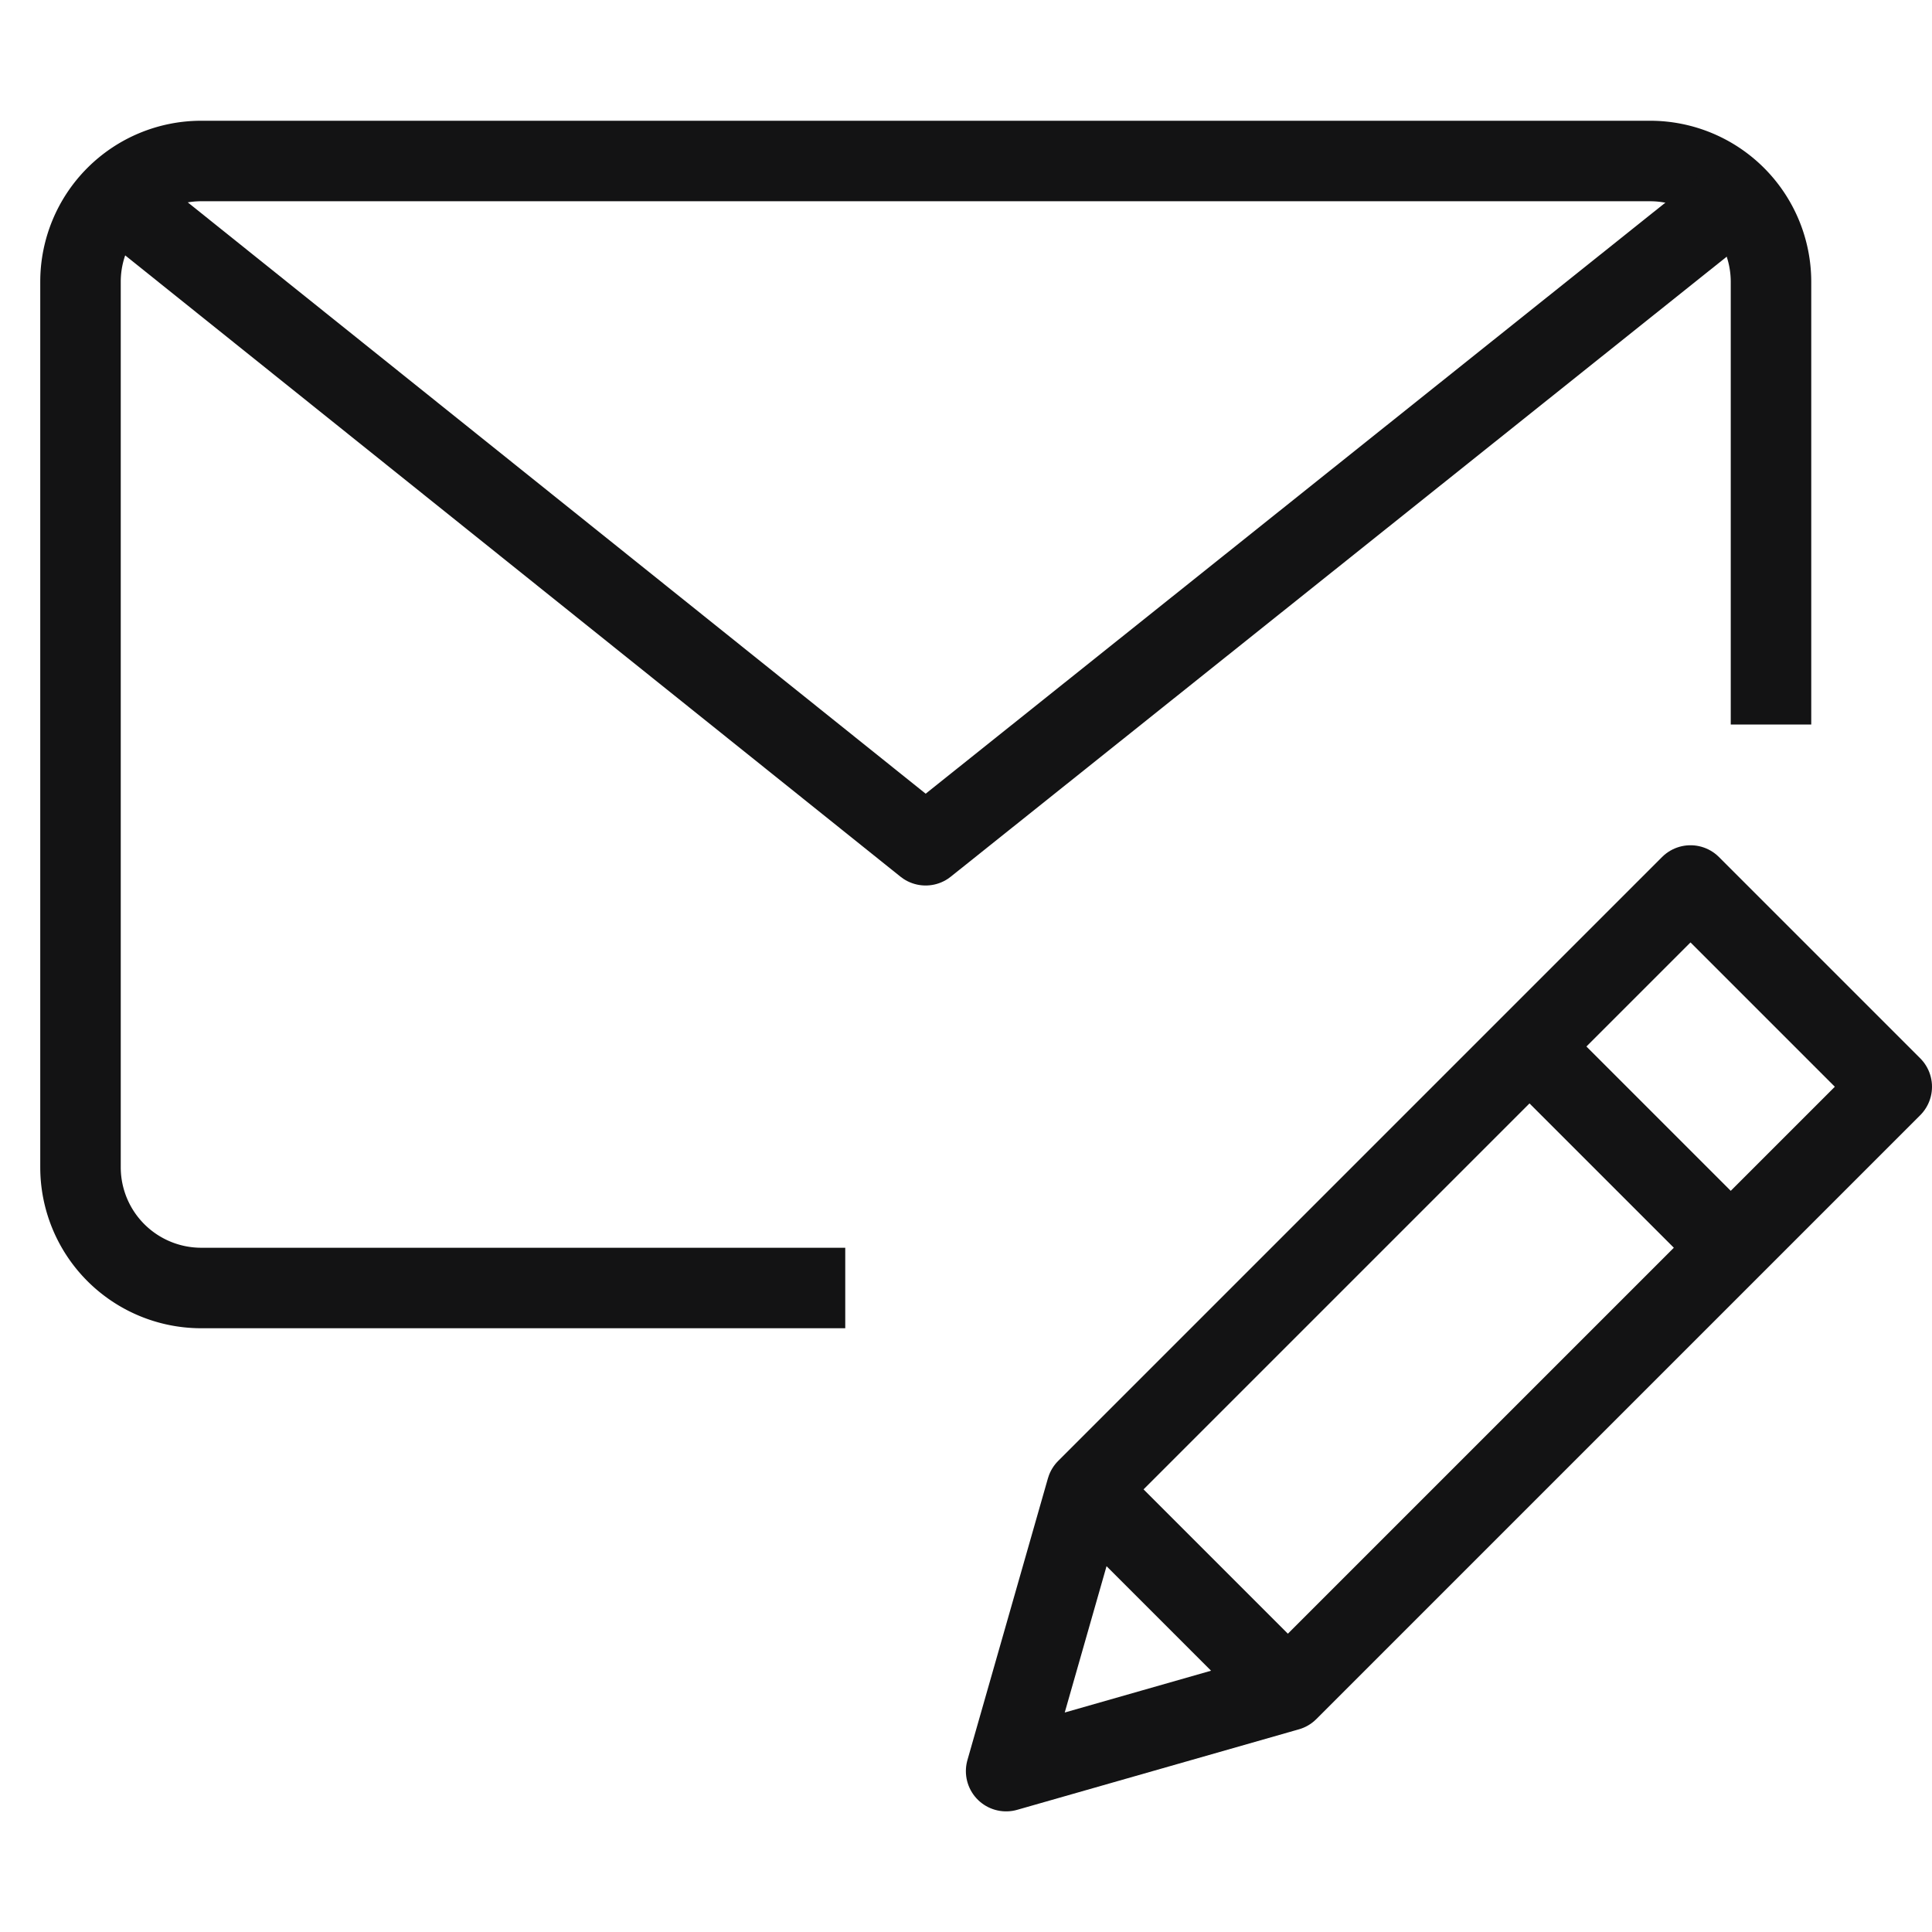
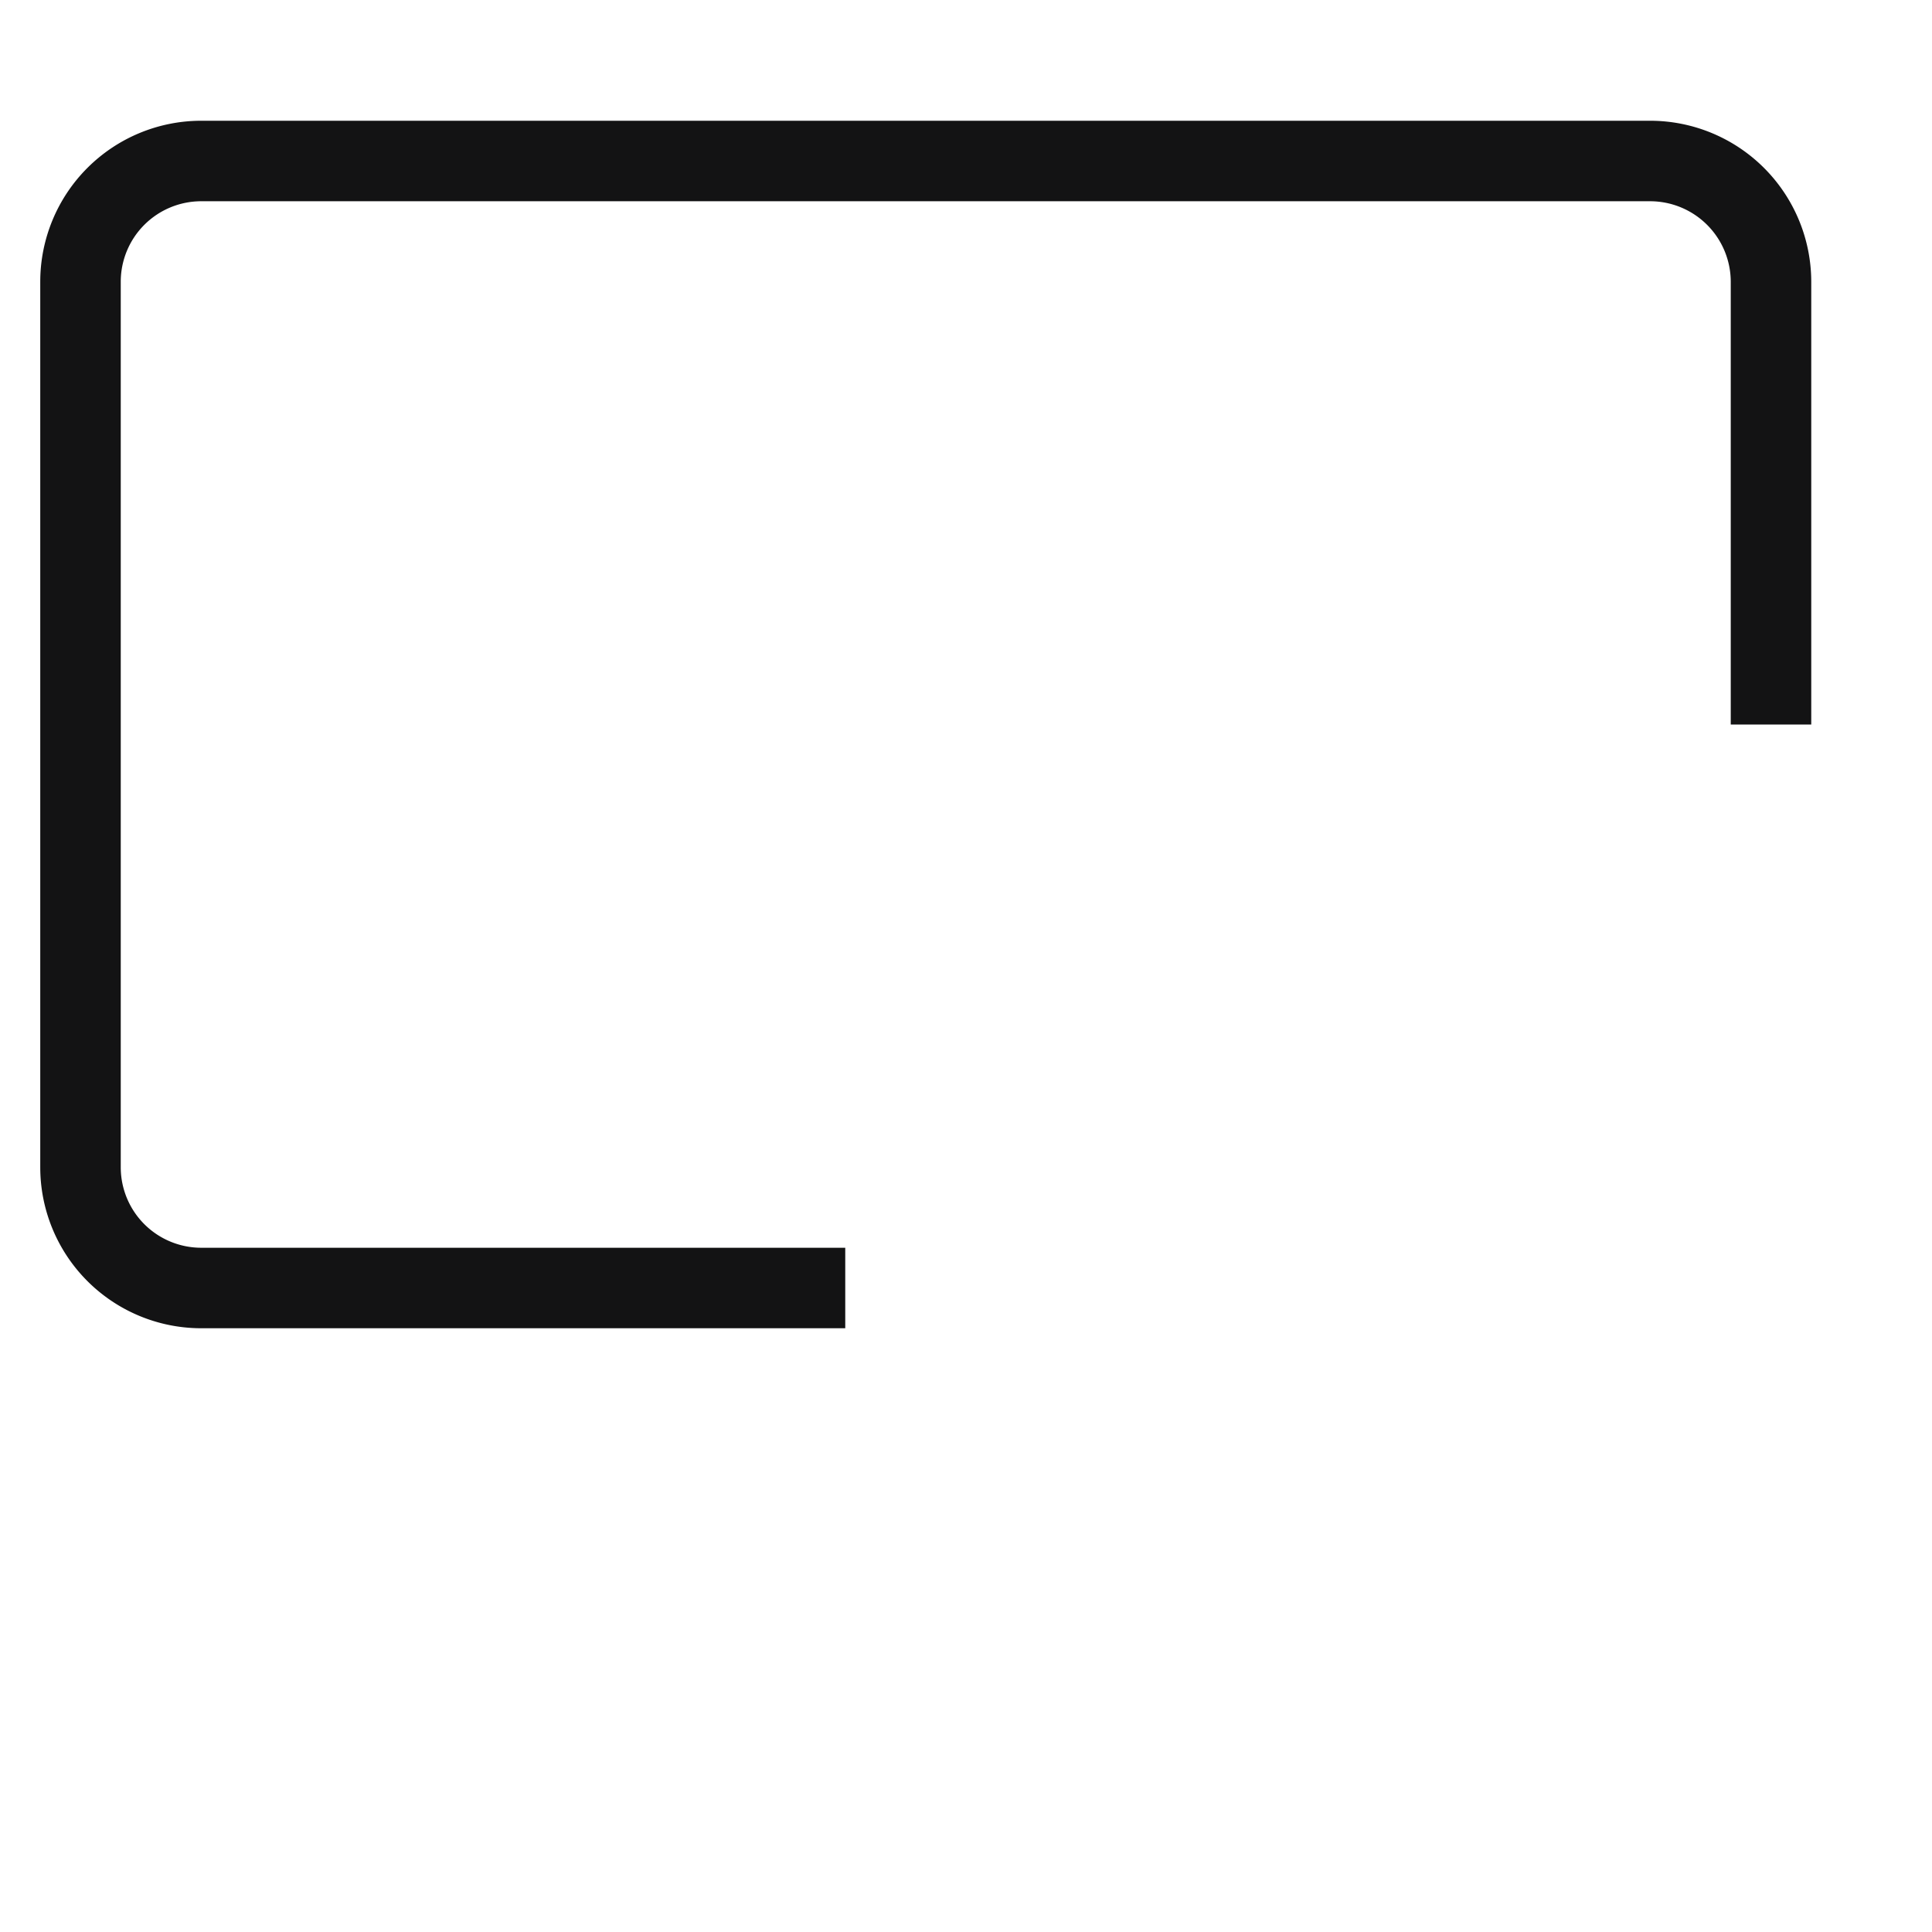
<svg xmlns="http://www.w3.org/2000/svg" viewBox="0 0 48 48" style="stroke: #131314;">
  <g stroke-width="2" fill="none" fill-rule="evenodd" stroke-linejoin="round">
    <path d="M21 32H4.997A3 3 0 0 1 2 29V7a3 3 0 0 1 2.997-3h36A3.004 3.004 0 0 1 44 7v11" />
-     <path d="M43.125 4.917L22.997 21 2.875 4.875m29.122 37.128l-7 2 2-7L42 22l5 5-15.003 15.003zM38 26l5 5m-16.003 6.003l5 5" />
  </g>
</svg>